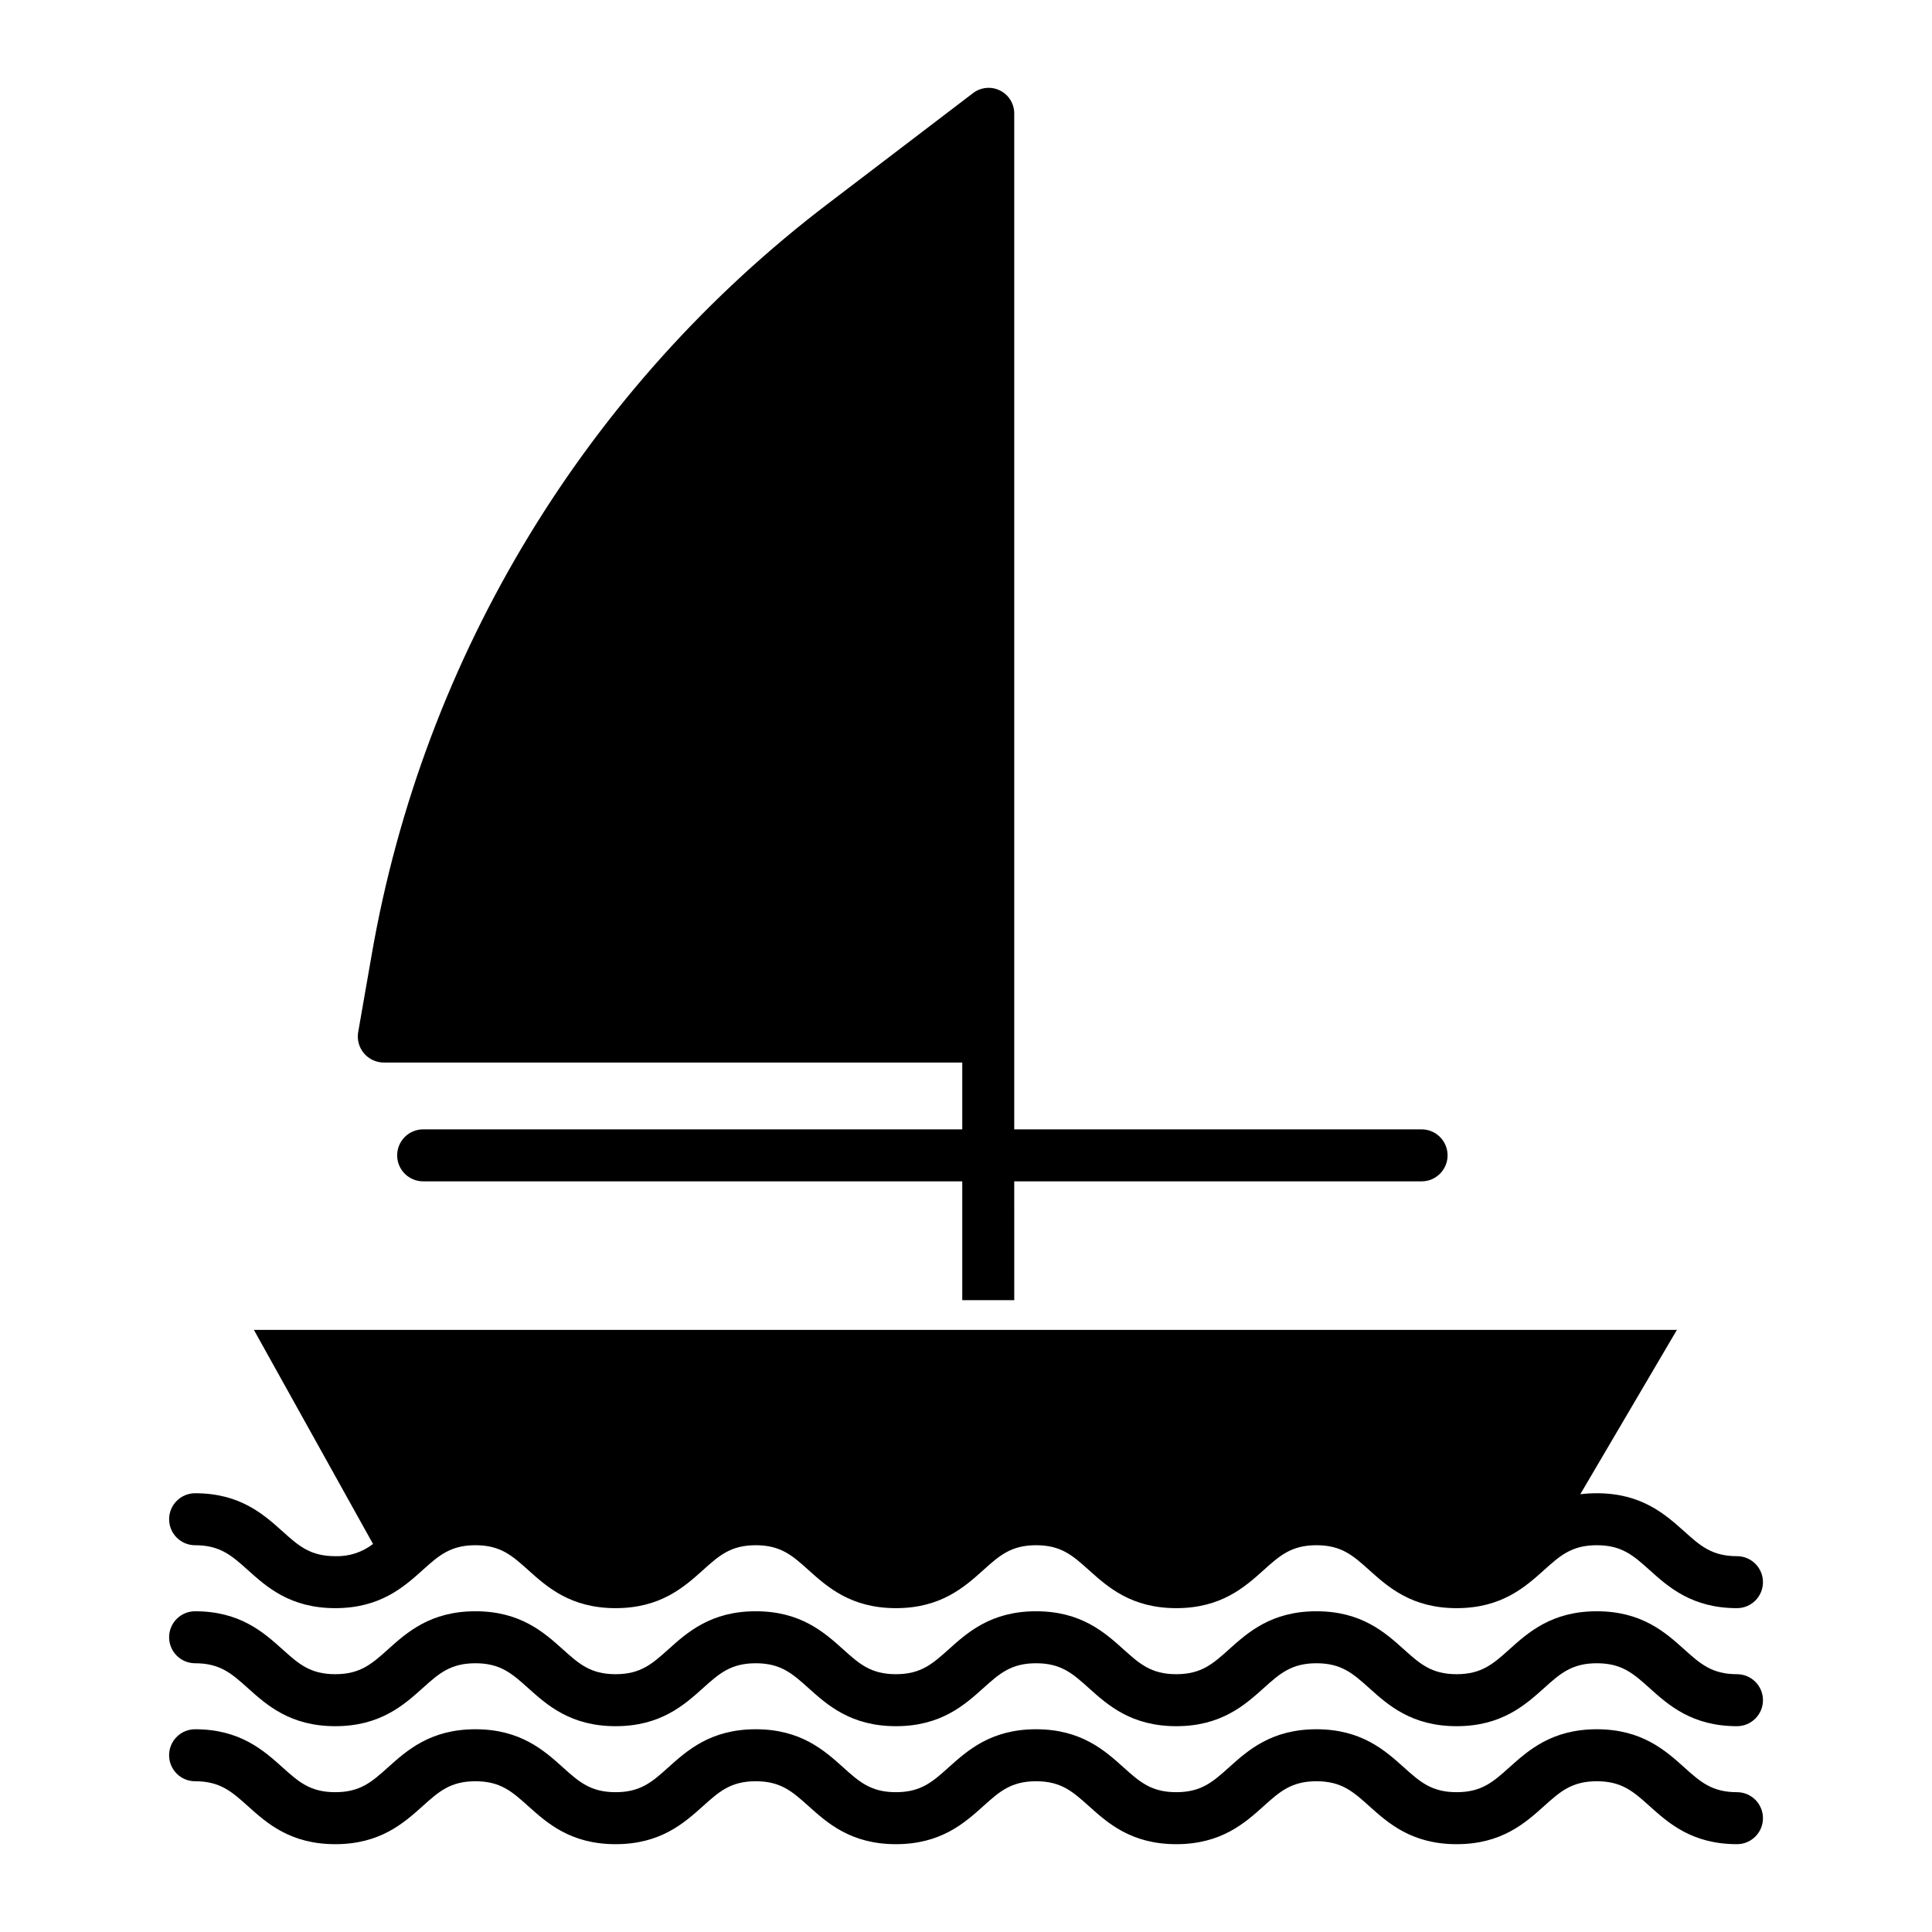
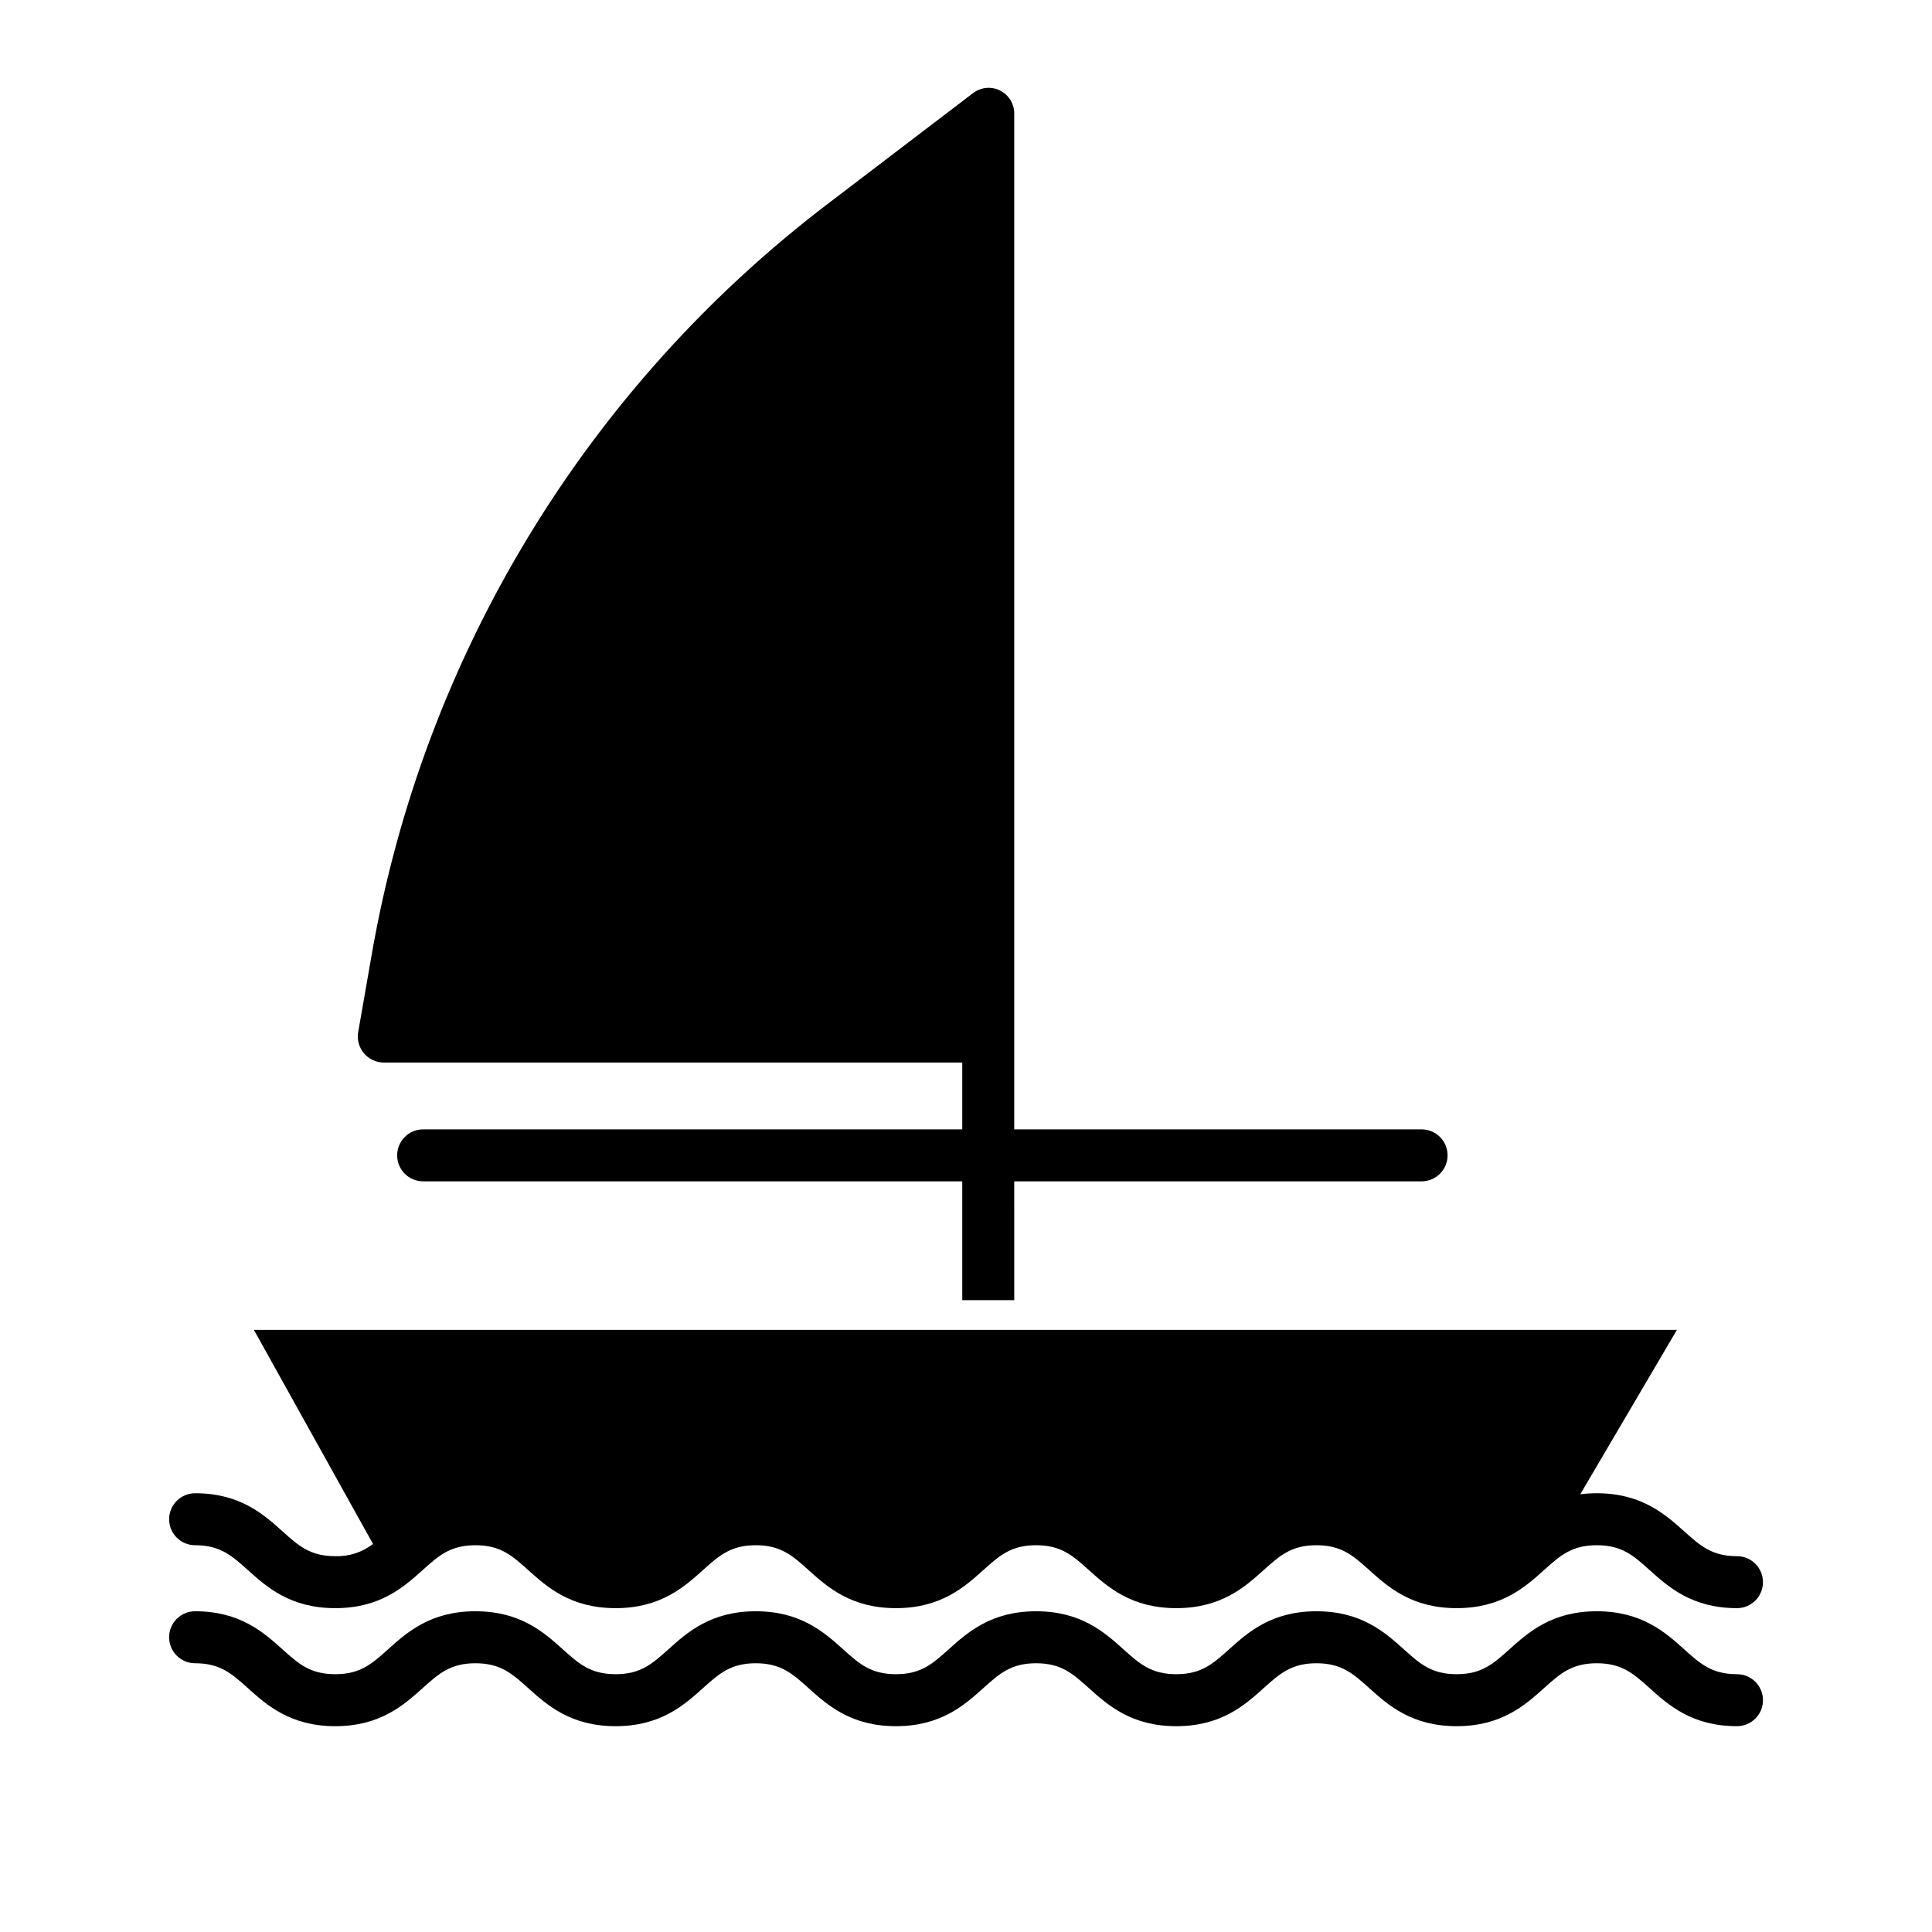
<svg xmlns="http://www.w3.org/2000/svg" fill="#000000" width="800px" height="800px" version="1.1" viewBox="144 144 512 512">
  <g>
    <path d="m245.72 425.58h153.29v17.711h-142.87c-3.801 0-6.887 3.086-6.887 6.891 0 3.805 3.086 6.887 6.887 6.887h142.87v31.488h13.777l-0.004-31.488h107.95c3.805 0 6.891-3.082 6.891-6.887 0-3.805-3.086-6.891-6.891-6.891h-107.95v-269.13c0.039-2.602-1.418-5-3.746-6.168-2.328-1.164-5.117-0.898-7.184 0.691l-38.219 29.133c-64.086 48.711-107.36 119.87-121.13 199.18l-3.578 20.504-0.004-0.004c-0.348 2.008 0.207 4.062 1.516 5.625 1.309 1.559 3.238 2.457 5.273 2.461z" />
    <path d="m195.7 584.78c6.644 0 9.719 2.754 13.973 6.574 5.012 4.5 11.25 10.102 23.172 10.102 11.926 0 18.164-5.602 23.176-10.102 4.25-3.816 7.324-6.574 13.973-6.574 6.648 0 9.719 2.754 13.973 6.574 5.012 4.5 11.25 10.102 23.176 10.102s18.16-5.602 23.172-10.102c4.25-3.816 7.32-6.574 13.969-6.574 6.644 0 9.719 2.754 13.973 6.574 5.012 4.5 11.25 10.102 23.172 10.102 11.926 0 18.164-5.602 23.176-10.102 4.25-3.816 7.324-6.574 13.973-6.574s9.719 2.754 13.973 6.574c5.012 4.5 11.25 10.102 23.176 10.102 11.926 0 18.164-5.602 23.176-10.102 4.25-3.816 7.324-6.574 13.973-6.574s9.719 2.754 13.973 6.574c5.012 4.5 11.25 10.102 23.176 10.102 11.926 0 18.164-5.602 23.176-10.102 4.25-3.816 7.324-6.574 13.973-6.574s9.723 2.754 13.973 6.574c5.012 4.5 11.25 10.102 23.176 10.102h-0.004c3.805 0 6.887-3.086 6.887-6.891 0-3.801-3.082-6.887-6.887-6.887-6.648 0-9.723-2.754-13.973-6.574-5.012-4.5-11.25-10.102-23.176-10.102s-18.164 5.602-23.176 10.102c-4.25 3.816-7.324 6.574-13.973 6.574-6.648 0-9.719-2.754-13.973-6.574-5.012-4.5-11.25-10.102-23.176-10.102-11.926 0-18.164 5.602-23.176 10.102-4.25 3.816-7.324 6.574-13.973 6.574-6.648 0-9.719-2.754-13.973-6.574-5.012-4.5-11.25-10.102-23.176-10.102s-18.16 5.602-23.176 10.102c-4.25 3.816-7.324 6.574-13.973 6.574-6.648 0-9.719-2.754-13.969-6.574-5.012-4.5-11.25-10.102-23.172-10.102-11.926 0-18.16 5.602-23.172 10.102-4.25 3.816-7.32 6.574-13.969 6.574-6.644 0-9.719-2.754-13.973-6.574-5.012-4.5-11.25-10.102-23.176-10.102-11.926 0-18.16 5.602-23.176 10.102-4.25 3.816-7.32 6.574-13.973 6.574s-9.719-2.754-13.973-6.574c-5.012-4.5-11.25-10.102-23.172-10.102h0.004c-3.801 0-6.887 3.082-6.887 6.887 0 3.805 3.086 6.891 6.887 6.891z" />
-     <path d="m195.7 616.05c6.644 0 9.719 2.754 13.973 6.574 5.012 4.5 11.25 10.102 23.172 10.102 11.926 0 18.164-5.602 23.176-10.102 4.25-3.816 7.324-6.574 13.973-6.574 6.648 0 9.719 2.754 13.973 6.574 5.012 4.5 11.25 10.102 23.176 10.102s18.16-5.602 23.172-10.102c4.25-3.816 7.32-6.574 13.969-6.574 6.644 0 9.719 2.754 13.973 6.574 5.012 4.5 11.25 10.102 23.172 10.102 11.926 0 18.164-5.602 23.176-10.102 4.25-3.816 7.324-6.574 13.973-6.574s9.719 2.754 13.973 6.574c5.012 4.5 11.25 10.102 23.176 10.102 11.926 0 18.164-5.602 23.176-10.102 4.25-3.816 7.324-6.574 13.973-6.574s9.719 2.754 13.973 6.574c5.012 4.5 11.25 10.102 23.176 10.102 11.926 0 18.164-5.602 23.176-10.102 4.25-3.816 7.324-6.574 13.973-6.574s9.723 2.754 13.973 6.574c5.012 4.5 11.25 10.102 23.176 10.102h-0.004c3.805 0 6.887-3.082 6.887-6.887 0-3.805-3.082-6.891-6.887-6.891-6.648 0-9.723-2.754-13.973-6.574-5.012-4.5-11.25-10.102-23.176-10.102s-18.164 5.602-23.176 10.102c-4.25 3.816-7.324 6.574-13.973 6.574-6.648 0-9.719-2.754-13.973-6.574-5.012-4.5-11.25-10.102-23.176-10.102-11.926 0-18.164 5.602-23.176 10.102-4.25 3.816-7.324 6.574-13.973 6.574-6.648 0-9.719-2.754-13.973-6.574-5.012-4.5-11.25-10.102-23.176-10.102s-18.16 5.602-23.176 10.102c-4.25 3.816-7.324 6.574-13.973 6.574-6.648 0-9.719-2.754-13.969-6.574-5.012-4.5-11.25-10.102-23.172-10.102-11.926 0-18.16 5.602-23.172 10.102-4.25 3.816-7.32 6.574-13.969 6.574-6.644 0-9.719-2.754-13.973-6.574-5.012-4.5-11.25-10.102-23.176-10.102-11.926 0-18.16 5.602-23.176 10.102-4.25 3.816-7.32 6.574-13.973 6.574s-9.719-2.754-13.973-6.574c-5.012-4.5-11.25-10.102-23.172-10.102-3.805 0-6.887 3.086-6.887 6.887 0 3.805 3.082 6.891 6.887 6.891z" />
    <path d="m195.7 553.5c6.644 0 9.719 2.754 13.973 6.574 5.012 4.5 11.25 10.102 23.172 10.102 11.926 0 18.164-5.602 23.176-10.102 4.25-3.816 7.324-6.574 13.973-6.574 6.648 0 9.719 2.754 13.973 6.574 5.012 4.5 11.25 10.102 23.176 10.102s18.16-5.602 23.172-10.102c4.25-3.816 7.32-6.574 13.969-6.574 6.644 0 9.719 2.754 13.973 6.574 5.012 4.5 11.25 10.102 23.172 10.102 11.926 0 18.164-5.602 23.176-10.102 4.25-3.816 7.324-6.574 13.973-6.574s9.719 2.754 13.973 6.574c5.012 4.5 11.25 10.102 23.176 10.102 11.926 0 18.164-5.602 23.176-10.102 4.25-3.816 7.324-6.574 13.973-6.574s9.719 2.754 13.973 6.574c5.012 4.5 11.25 10.102 23.176 10.102 11.926 0 18.164-5.602 23.176-10.102 4.25-3.816 7.324-6.574 13.973-6.574s9.723 2.754 13.973 6.574c5.012 4.5 11.25 10.102 23.176 10.102h-0.004c3.805 0 6.887-3.082 6.887-6.887 0-3.805-3.082-6.887-6.887-6.887-6.648 0-9.723-2.754-13.973-6.574-5.035-4.496-11.273-10.105-23.199-10.105-1.457 0-2.91 0.09-4.356 0.27l25.613-43.566h-377.12l31.574 56.742c-2.859 2.211-6.398 3.356-10.012 3.234-6.644 0-9.719-2.754-13.969-6.574-5.008-4.496-11.246-10.105-23.168-10.105-3.805 0-6.887 3.086-6.887 6.887 0 3.805 3.082 6.891 6.887 6.891z" />
  </g>
</svg>